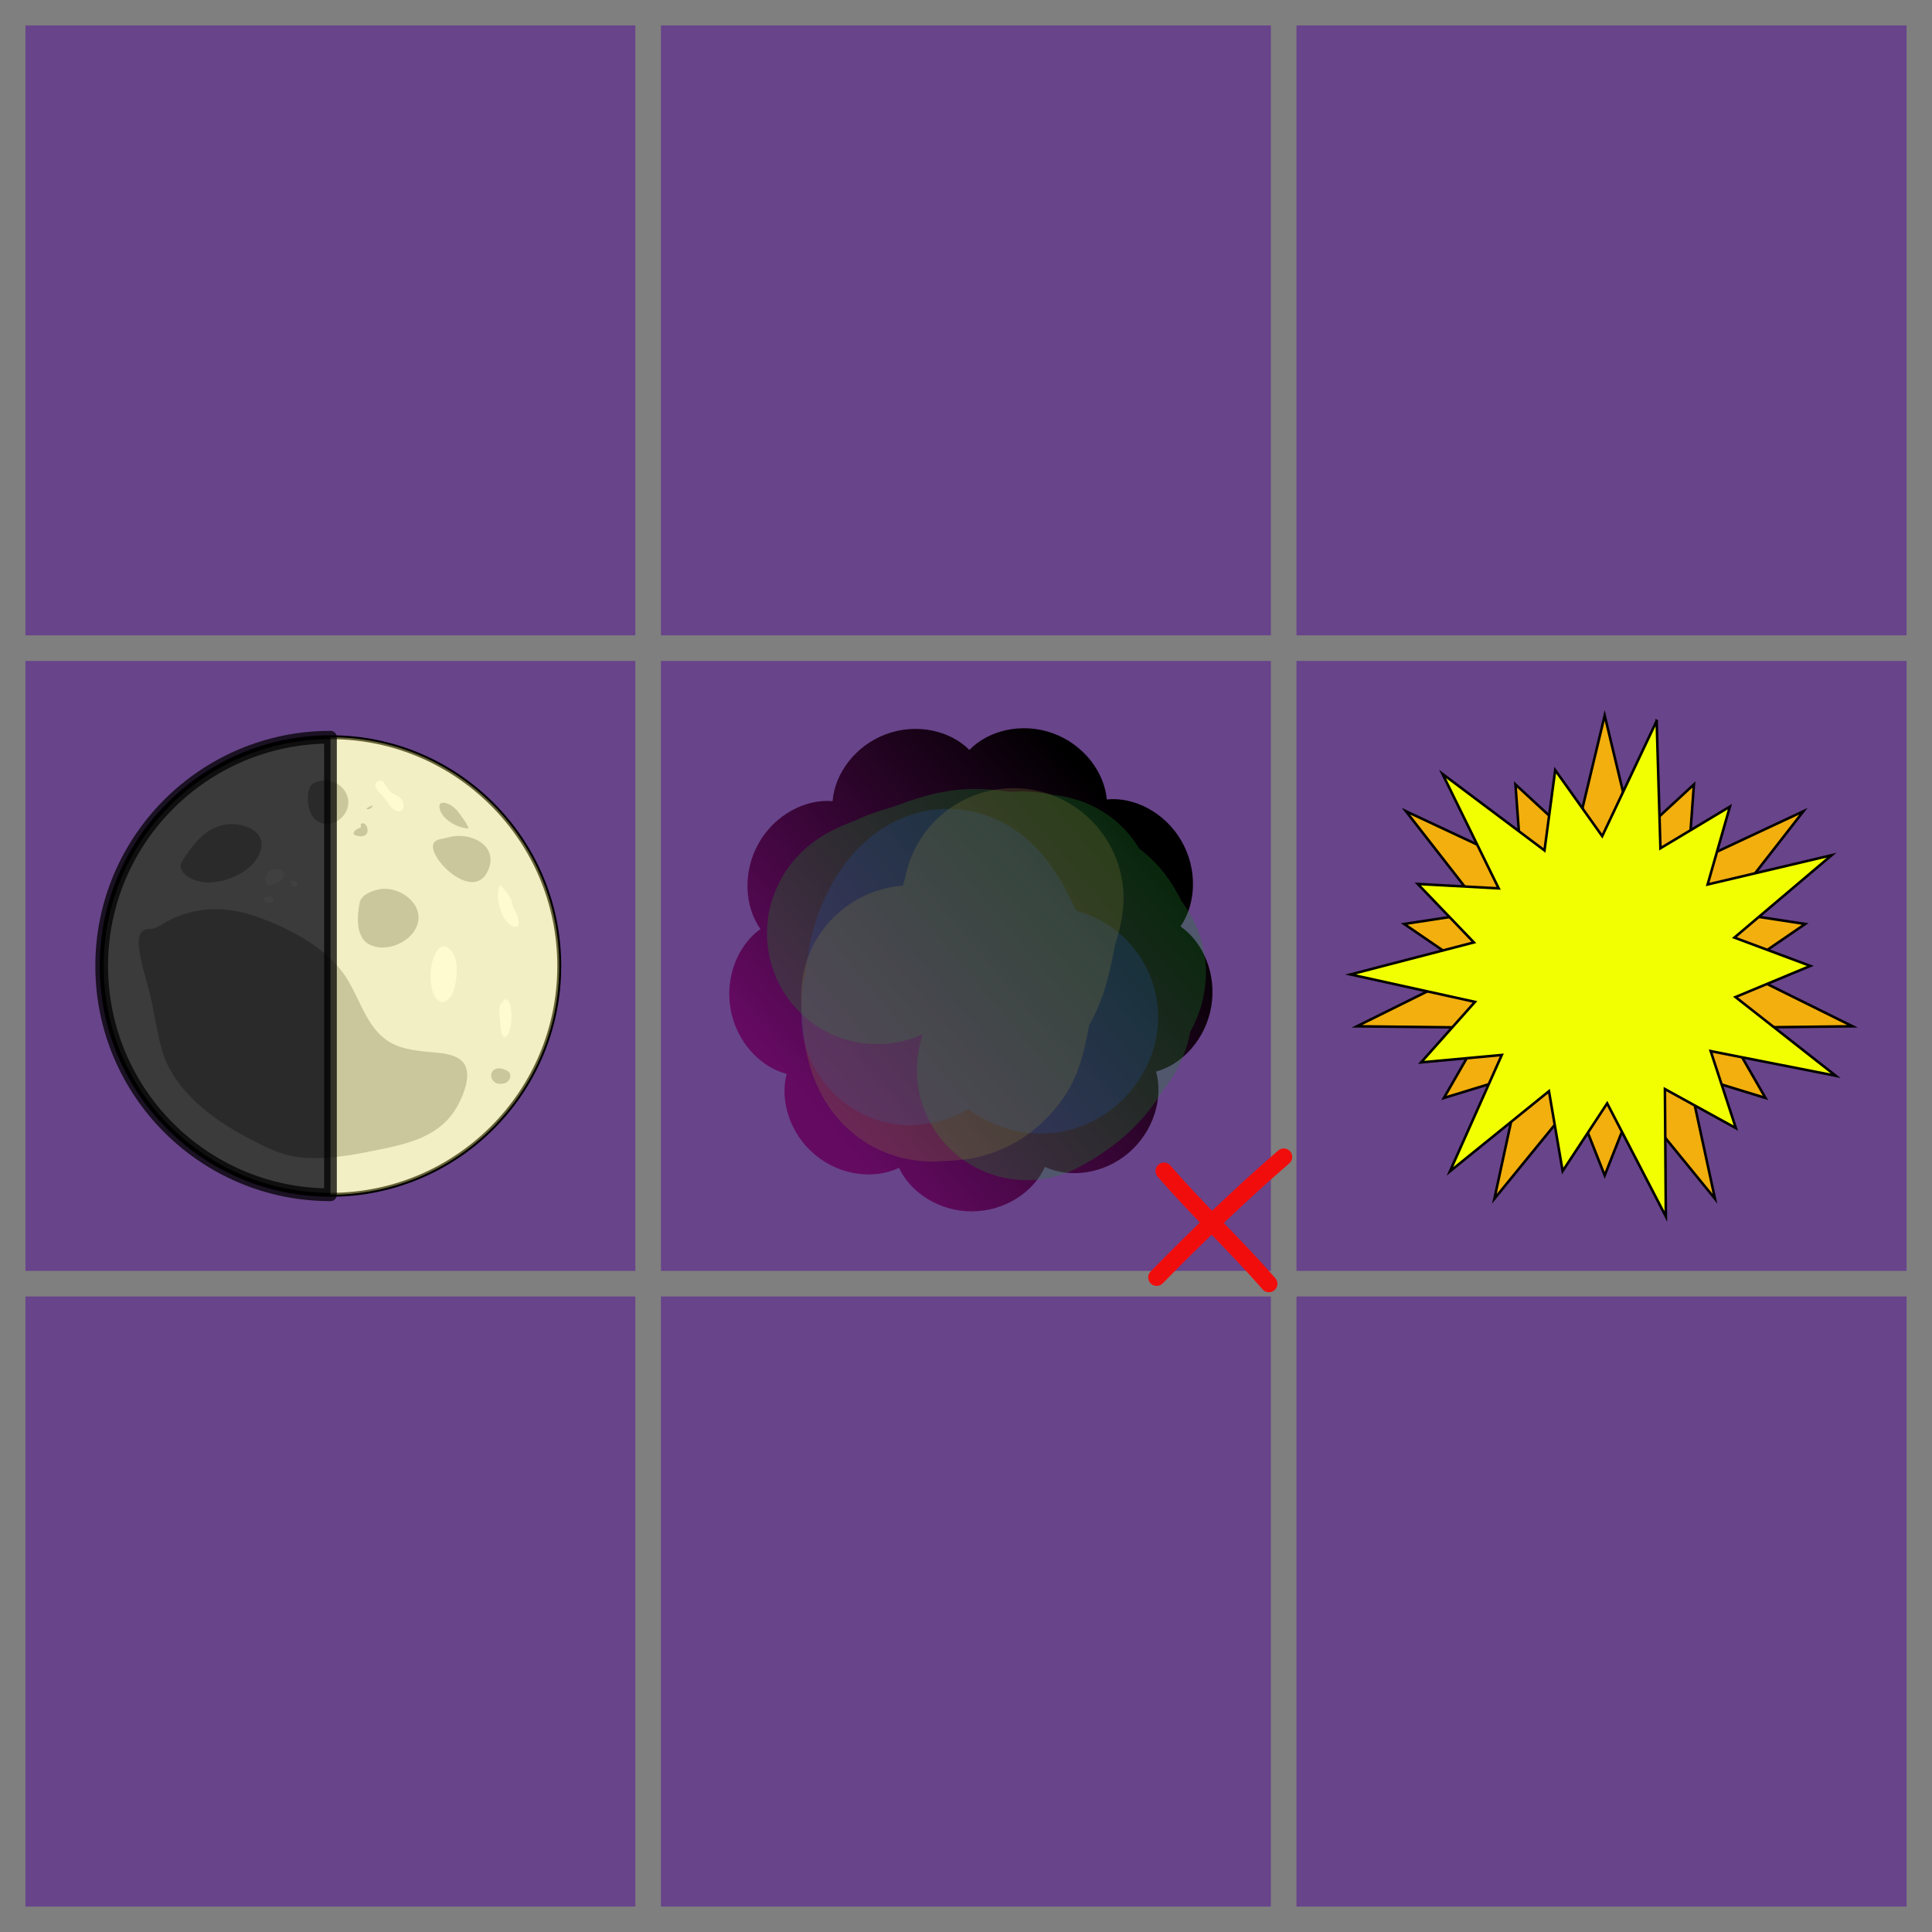
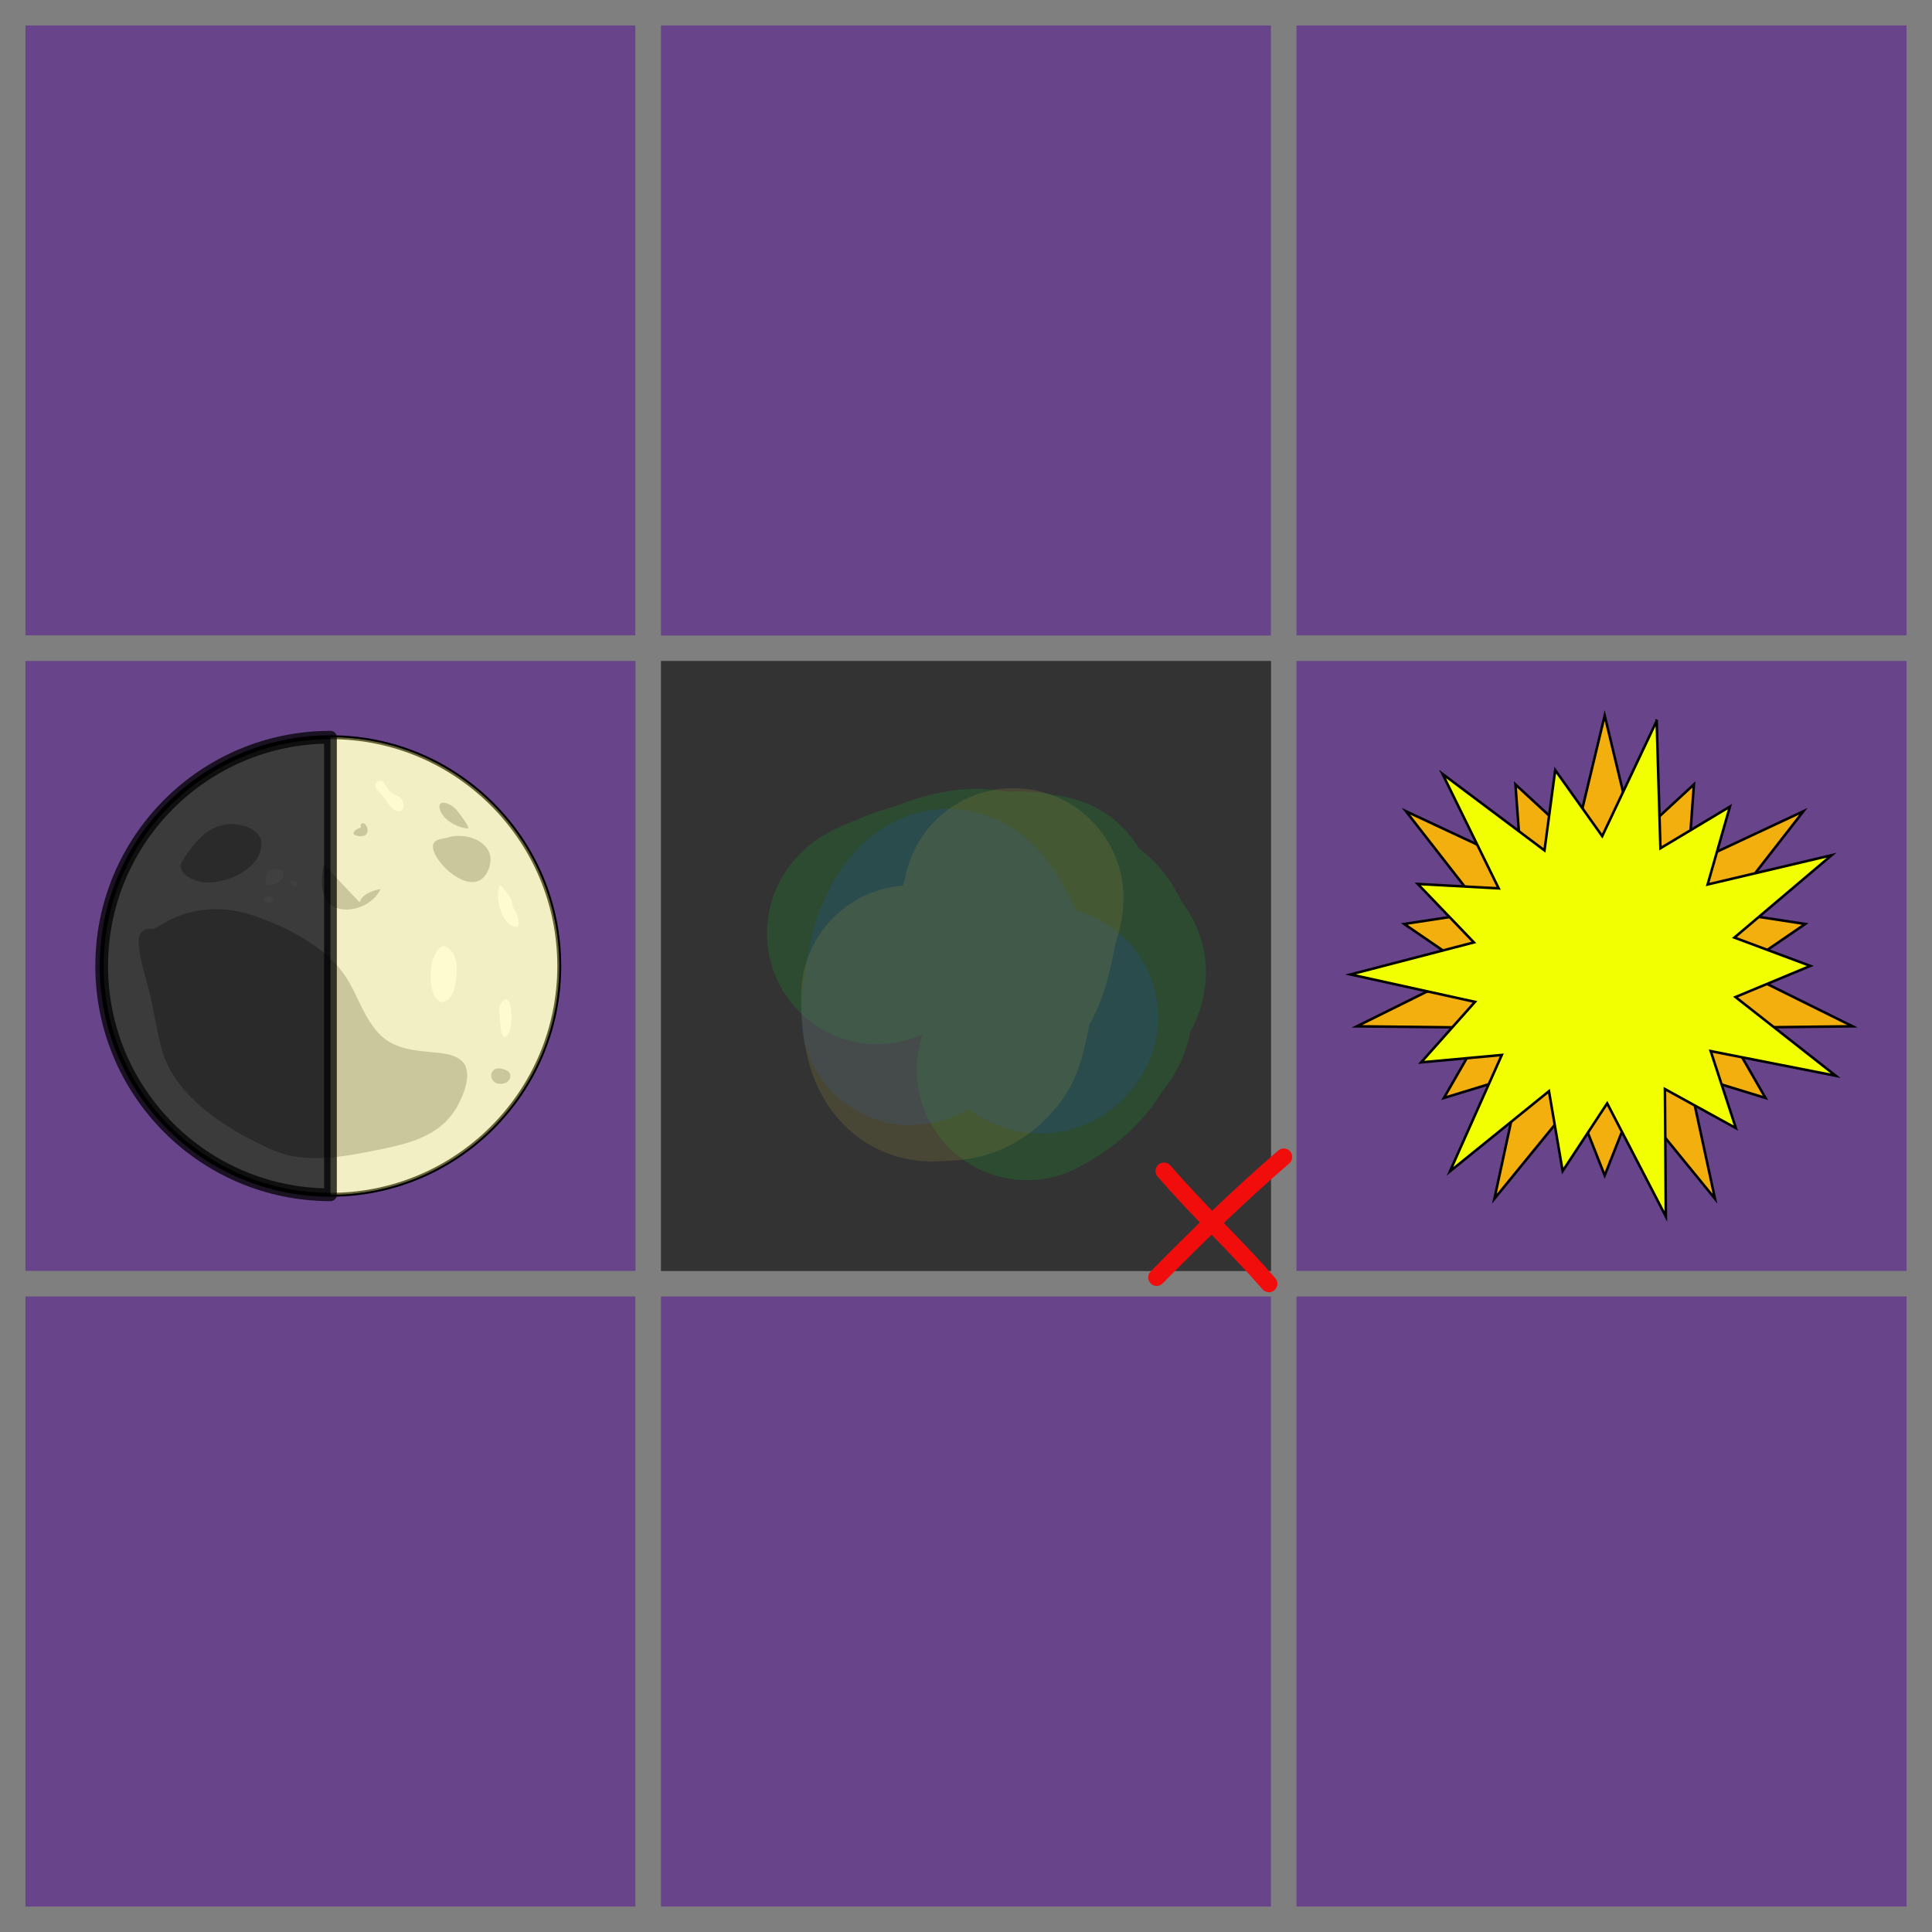
<svg xmlns="http://www.w3.org/2000/svg" xmlns:ns1="http://www.serif.com/" width="100%" height="100%" viewBox="0 0 114 114" version="1.1" xml:space="preserve" style="fill-rule:evenodd;clip-rule:evenodd;stroke-miterlimit:10;">
  <rect x="0" y="0" width="114" height="114" fill="#333333" stroke="none" />
  <rect id="E6" x="0.75" y="0.75" width="37.5" height="37.5" style="fill:#68448a;fill-rule:nonzero;stroke:#7f7f7f;stroke-width:1.5px;" />
  <rect id="E7" x="0.75" y="38.25" width="37.5" height="37.5" style="fill:#68448a;fill-rule:nonzero;stroke:#7f7f7f;stroke-width:1.5px;" />
  <rect id="E8" x="0.75" y="75.75" width="37.5" height="37.5" style="fill:#68448a;fill-rule:nonzero;stroke:#7f7f7f;stroke-width:1.5px;" />
  <rect id="F6" x="38.25" y="0.75" width="37.5" height="37.5" style="fill:#68448a;fill-rule:nonzero;stroke:#7f7f7f;stroke-width:1.5px;" />
-   <rect id="F7" x="38.25" y="38.25" width="37.5" height="37.5" style="fill:#68448a;fill-rule:nonzero;stroke:#7f7f7f;stroke-width:1.5px;" />
  <rect id="F8" x="38.25" y="75.75" width="37.5" height="37.5" style="fill:#68448a;fill-rule:nonzero;stroke:#7f7f7f;stroke-width:1.5px;" />
  <rect id="G6" x="75.75" y="0.75" width="37.5" height="37.5" style="fill:#68448a;fill-rule:nonzero;stroke:#7f7f7f;stroke-width:1.5px;" />
  <rect id="G7" x="75.75" y="38.25" width="37.5" height="37.5" style="fill:#68448a;fill-rule:nonzero;stroke:#7f7f7f;stroke-width:1.5px;" />
  <rect id="G8" x="75.75" y="75.75" width="37.5" height="37.5" style="fill:#68448a;fill-rule:nonzero;stroke:#7f7f7f;stroke-width:1.5px;" />
  <g id="Moon">
    <g id="Moon-Base" ns1:id="Moon Base">
      <circle cx="19.5" cy="57" r="13.5" style="fill:#ebebeb;stroke:#000;stroke-width:0.23px;stroke-linecap:round;stroke-linejoin:round;stroke-miterlimit:1.5;" />
      <path d="M9.073,54.791c0.372,-0.141 0.615,-0.352 0.972,-0.524c1.643,-0.793 3.332,-0.791 5.045,-0.196c1.851,0.643 3.939,1.703 5.137,3.311c0.889,1.195 1.27,2.971 2.466,3.905c0.766,0.598 1.781,0.707 2.712,0.792c0.579,0.053 1.381,0.097 1.834,0.511c0.695,0.635 0.131,1.983 -0.232,2.648c-1.023,1.878 -3.014,2.27 -4.939,2.658c-1.505,0.304 -3.104,0.589 -4.64,0.355c-0.901,-0.137 -1.638,-0.518 -2.44,-0.919c-2.118,-1.059 -4.491,-2.721 -5.321,-5.036c-0.193,-0.54 -0.306,-1.12 -0.422,-1.681c-0.096,-0.466 -0.19,-0.932 -0.276,-1.4c-0.188,-1.027 -0.593,-2.038 -0.733,-3.066c-0.04,-0.299 -0.125,-0.835 0.074,-1.096c0.266,-0.348 0.62,-0.207 0.763,-0.262Z" style="fill:#a9a9a9;" />
      <path d="M10.65,51.112c-0.021,-0.193 0.323,-0.638 0.487,-0.873c0.553,-0.796 1.303,-1.511 2.32,-1.606c0.728,-0.068 2.047,0.279 1.97,1.248c-0.116,1.448 -2.144,2.319 -3.408,2.177c-0.566,-0.063 -1.308,-0.396 -1.369,-0.946Z" style="fill:#a9a9a9;" />
-       <path d="M18.525,46.2c1.348,-0.639 2.659,0.87 1.702,1.974c-0.506,0.584 -1.448,0.625 -1.842,-0.092c-0.297,-0.54 -0.337,-1.656 0.14,-1.882Z" style="fill:#a9a9a9;" />
-       <path d="M21.225,53.25c0.097,-0.476 0.814,-0.728 1.226,-0.788c1.196,-0.175 2.688,0.949 2.122,2.241c-0.413,0.943 -1.847,1.527 -2.786,1.025c-0.895,-0.479 -0.673,-1.934 -0.562,-2.478Z" style="fill:#a9a9a9;" />
+       <path d="M21.225,53.25c0.097,-0.476 0.814,-0.728 1.226,-0.788c-0.413,0.943 -1.847,1.527 -2.786,1.025c-0.895,-0.479 -0.673,-1.934 -0.562,-2.478Z" style="fill:#a9a9a9;" />
      <path d="M28.846,51.246c-0.798,2.17 -3.67,-0.658 -3.262,-1.48c0.139,-0.279 0.562,-0.259 0.86,-0.352c1.179,-0.365 2.937,0.377 2.402,1.832Z" style="fill:#a9a9a9;" />
      <path d="M15.773,52.228c-0.131,-0.076 -0.121,-0.566 0.014,-0.745c0.194,-0.255 0.674,-0.301 0.893,-0.054c0.142,0.161 0.037,0.397 -0.11,0.514c-0.256,0.204 -0.667,0.362 -0.797,0.285Z" style="fill:#fff;" />
      <path d="M17.14,51.983c0.058,-0.081 0.595,0.059 0.371,0.289c-0.216,0.222 -0.403,-0.245 -0.371,-0.289Z" style="fill:#fff;" />
      <path d="M22.605,46.111c0.048,0.036 0.108,0.205 0.124,0.216c0.087,0.059 0.231,0.342 0.315,0.406c0.296,0.228 0.575,0.204 0.724,0.558c0.077,0.184 0.083,0.437 -0.112,0.553c-0.162,0.096 -0.384,-0.047 -0.504,-0.154c-0.229,-0.202 -0.38,-0.498 -0.578,-0.73c-0.137,-0.161 -0.342,-0.322 -0.412,-0.527c-0.097,-0.285 0.269,-0.45 0.443,-0.322Z" style="fill:#fff;" />
      <path d="M25.513,56.737c-0.14,0.476 -0.189,1.591 0.184,2.124c0.288,0.412 0.637,0.311 0.905,-0.077c0.275,-0.399 0.339,-1.068 0.351,-1.544c0.011,-0.416 -0.095,-0.94 -0.417,-1.232c-0.589,-0.535 -0.905,0.327 -1.023,0.729Z" style="fill:#fff;" />
      <path d="M29.478,52.263c0.072,-0.132 0.506,0.542 0.565,0.611c0.185,0.218 0.165,0.593 0.327,0.828c0.152,0.223 0.532,1.235 -0.157,0.936c-0.686,-0.297 -1.016,-1.86 -0.735,-2.375Z" style="fill:#fff;" />
      <path d="M29.502,59.335c-0.111,0.209 0.033,1.09 0.055,1.434c0.007,0.112 0.12,0.568 0.309,0.39c0.355,-0.334 0.349,-1.247 0.276,-1.682c-0.073,-0.435 -0.281,-0.821 -0.64,-0.142Z" style="fill:#fff;" />
      <path d="M29.939,63.185c-0.117,-0.069 -0.619,-0.295 -0.866,0.013c-0.224,0.278 -0.007,0.7 0.324,0.746c0.718,0.1 0.89,-0.554 0.542,-0.759Z" style="fill:#a9a9a9;" />
-       <path d="M21.72,47.748c0.166,0.007 0.35,-0.265 0.234,-0.216c-0.331,0.138 -0.405,0.209 -0.234,0.216Z" style="fill:#a9a9a9;" />
      <path d="M21.27,48.835c-0.354,0.113 -0.684,0.448 -0.047,0.507c0.758,0.069 0.441,-0.896 0.121,-0.75c-0.137,0.063 0.007,0.218 -0.074,0.243Z" style="fill:#a9a9a9;" />
      <path d="M27.593,48.889c0.216,0.024 -0.537,-0.969 -0.634,-1.076c-0.092,-0.1 -0.196,-0.192 -0.307,-0.269c-0.292,-0.201 -0.872,-0.351 -0.692,0.236c0.168,0.545 0.901,1.027 1.633,1.109Z" style="fill:#a9a9a9;" />
      <path d="M15.865,52.904c0.17,-0.056 0.416,0.194 0.185,0.337c-0.262,0.162 -0.655,-0.22 -0.379,-0.307c0.061,-0.019 0.132,-0.009 0.194,-0.03Z" style="fill:#fff;" />
    </g>
    <path id="Light" d="M19.5,70.5c7.456,0 13.5,-6.044 13.5,-13.5c0,-7.456 -6.044,-13.5 -13.5,-13.5l-0,27Z" style="fill:#fff58b;fill-opacity:0.4;" />
    <path id="Dark" d="M19.5,43.5c-7.456,0 -13.5,6.044 -13.5,13.5c-0,7.456 6.044,13.5 13.5,13.5l-0,-13.5l-0,-13.5Z" style="fill-opacity:0.75;stroke:#000;stroke-opacity:0.75;stroke-width:0.75px;stroke-linecap:round;stroke-linejoin:round;stroke-miterlimit:1.5;" />
  </g>
  <g id="Nebula">
-     <path id="Nebula1" ns1:id="Nebula" d="M46.418,63.366c-1.558,-0.403 -2.958,-1.887 -3.306,-3.806c-0.347,-1.918 0.443,-3.806 1.759,-4.739c-0.937,-1.32 -1.064,-3.364 -0.108,-5.059c0.956,-1.695 2.763,-2.629 4.366,-2.49c0.123,-1.619 1.328,-3.268 3.14,-3.946c1.812,-0.678 3.792,-0.222 4.931,0.925c1.125,-1.161 3.099,-1.642 4.919,-0.986c1.82,0.655 3.046,2.289 3.188,3.906c1.602,-0.159 3.42,0.752 4.397,2.435c0.977,1.683 0.874,3.729 -0.047,5.061c1.328,0.916 2.141,2.794 1.817,4.716c-0.324,1.923 -1.705,3.424 -3.259,3.847c0.433,1.563 -0.14,3.529 -1.613,4.792c-1.473,1.262 -3.488,1.516 -4.947,0.832c-0.664,1.479 -2.355,2.612 -4.288,2.625c-1.933,0.012 -3.638,-1.101 -4.32,-2.571c-1.451,0.702 -3.469,0.473 -4.957,-0.771c-1.488,-1.244 -2.086,-3.203 -1.672,-4.771Z" style="fill:url(#_Linear1);" />
    <path d="M-28.279,106.973l-0.002,-0.004c-6.097,-9.462 -10.585,-20.28 -12.739,-32.175c-2.139,-11.818 -1.743,-23.464 0.618,-34.417c1.374,-11.103 4.818,-22.202 10.694,-32.62c5.973,-10.589 13.81,-19.372 22.722,-26.319c8.222,-7.665 18.039,-13.978 29.281,-18.186c11.382,-4.261 23.047,-5.942 34.369,-5.517c11.317,-0.565 22.999,0.971 34.431,5.089c11.295,4.069 21.192,10.26 29.505,17.82c9.005,6.842 16.949,15.529 23.052,26.044c6.003,10.344 9.584,21.4 11.094,32.481c2.496,10.929 3.036,22.571 1.041,34.416c-2.008,11.92 -6.363,22.792 -12.34,32.322c-5.085,9.98 -12.117,19.241 -21.194,27.024c-9.25,7.93 -19.642,13.52 -30.426,17.005c-10.4,4.401 -21.848,6.966 -33.927,7.041c-12.083,0.075 -23.564,-2.347 -34.016,-6.618c-10.831,-3.354 -21.291,-8.814 -30.637,-16.629c-9.173,-7.669 -16.318,-16.842 -21.526,-26.757Zm39.423,4.464c6.445,5.106 13.804,9.316 22,12.268c8.148,2.935 16.435,4.391 24.584,4.592c8.143,-0.303 16.407,-1.862 24.516,-4.897c8.156,-3.054 15.461,-7.354 21.841,-12.538c5.841,-5.376 11,-11.741 15.148,-19.096c4.182,-7.414 6.97,-15.213 8.534,-23.092c1.068,-7.869 0.978,-16.057 -0.523,-24.348c-1.496,-8.262 -4.262,-15.931 -7.99,-22.897c-4.278,-6.936 -9.701,-13.351 -16.321,-18.885c-6.56,-5.485 -13.733,-9.659 -21.201,-12.637c-7.811,-2.569 -16.175,-3.981 -24.898,-3.927c-8.724,0.055 -17.071,1.572 -24.851,4.238c-7.426,3.071 -14.543,7.331 -21.032,12.894c-6.548,5.614 -11.889,12.092 -16.08,19.076c-3.642,7.012 -6.314,14.714 -7.709,22.994c-1.399,8.306 -1.389,16.492 -0.226,24.344c1.661,7.864 4.545,15.632 8.82,22.998c4.24,7.305 9.479,13.609 15.388,18.913Z" style="fill:none;" />
    <path d="M51.767,55.111c-0.141,-0.265 1.114,-0.638 1.298,-0.736c0.622,-0.333 1.324,-0.458 1.981,-0.7c0.895,-0.329 1.717,-0.66 2.665,-0.621c0.588,0.024 1.144,0.148 1.729,0.162c0.502,0.012 1.081,-0.102 1.507,0.119c0.126,0.066 0.657,-0.004 0.706,0.088c0.276,0.514 0.454,1.105 0.978,1.473c0.208,0.145 0.441,0.212 0.646,0.348c0.495,0.326 0.659,0.999 0.916,1.48c0.114,0.214 0.478,0.408 0.466,0.668c-0.032,0.663 -1.001,0.767 -1.205,1.3c-0.153,0.399 0.515,0.704 0.351,1.159c-0.136,0.378 -0.455,0.637 -0.657,0.982c-0.63,1.077 -1.449,1.716 -2.549,2.304" style="fill:none;stroke:#1b822a;stroke-opacity:0.3;stroke-width:13px;stroke-linecap:round;stroke-linejoin:round;stroke-miterlimit:1.5;" />
    <path d="M61.839,60.028c-0.491,1.004 -1.303,-0.375 -1.844,-0.847c-0.528,-0.46 -1.333,-0.324 -1.834,-1.476c-0.652,-1.5 -1.562,-3.559 -2.271,-3.476c-0.48,0.055 -1.206,0.89 -1.618,2.294c-0.197,0.671 -0.289,1.784 -0.462,2.565c-0.025,0.112 -0.013,0.813 -0.036,0.813" style="fill:none;stroke:#2753a5;stroke-opacity:0.25;stroke-width:13px;stroke-linecap:round;stroke-linejoin:round;stroke-miterlimit:1.5;" />
    <path d="M59.798,53.006c-0.033,0.373 -0.256,0.898 -0.318,1.214c-0.422,2.126 -0.544,2.637 -1.132,3.477c-0.399,0.57 -0.602,2.948 -0.968,3.429c-0.672,0.884 -1.295,0.879 -1.977,0.879c-0.421,0 -1.629,0.593 -1.629,-3.268" style="fill:none;stroke:#89823f;stroke-opacity:0.25;stroke-width:13px;stroke-linecap:round;stroke-linejoin:round;stroke-miterlimit:1.5;" />
  </g>
  <g id="X3">
    <path d="M75.75,68.267c-2.594,2.242 -5.097,4.662 -7.5,7.11" style="fill:none;stroke:#f20d0d;stroke-width:1px;stroke-linecap:round;stroke-miterlimit:1;" />
    <path d="M68.683,69.099c1.985,2.297 4.205,4.37 6.193,6.651" style="fill:none;stroke:#f20d0d;stroke-width:1px;stroke-linecap:round;stroke-miterlimit:1;" />
  </g>
  <g id="Star">
    <path d="M94.687,42.22l1.755,7.312l3.51,-3.245l-0.348,4.768l6.81,-3.187l-4.622,5.931l4.726,0.721l-3.945,2.7l6.738,3.338l-7.519,0.084l2.382,4.144l-4.57,-1.4l1.591,7.349l-4.753,-5.826l-1.755,4.447l-1.755,-4.447l-4.754,5.826l1.592,-7.349l-4.571,1.4l2.383,-4.144l-7.519,-0.084l6.738,-3.338l-3.945,-2.7l4.726,-0.721l-4.623,-5.931l6.811,3.187l-0.349,-4.768l3.511,3.245l1.755,-7.312Z" style="fill:#f2af0d;stroke:#000;stroke-width:0.15px;stroke-linecap:square;stroke-miterlimit:6;" />
    <path d="M97.753,42.537l0.223,7.516l4.1,-2.459l-1.316,4.596l7.318,-1.728l-5.737,4.861l4.479,1.672l-4.414,1.837l5.914,4.645l-7.378,-1.455l1.486,4.544l-4.188,-2.305l0.055,7.519l-3.462,-6.675l-2.627,3.994l-0.808,-4.711l-5.844,4.731l3.06,-6.868l-4.761,0.436l3.179,-3.57l-7.343,-1.618l7.278,-1.891l-3.31,-3.449l4.774,0.26l-3.313,-6.751l6.016,4.512l0.633,-4.739l2.773,3.895l3.213,-6.799Z" style="fill:#f2ff00;stroke:#000;stroke-width:0.15px;stroke-linecap:square;stroke-miterlimit:6;" />
  </g>
  <defs>
    <linearGradient id="_Linear1" x1="0" y1="0" x2="1" y2="0.009" gradientUnits="userSpaceOnUse" gradientTransform="matrix(18.709,-16.447,16.299,18.878,48.013,65.288)">
      <stop offset="0" style="stop-color:#640a61;stop-opacity:1" />
      <stop offset="1" style="stop-color:#000;stop-opacity:1" />
    </linearGradient>
  </defs>
</svg>